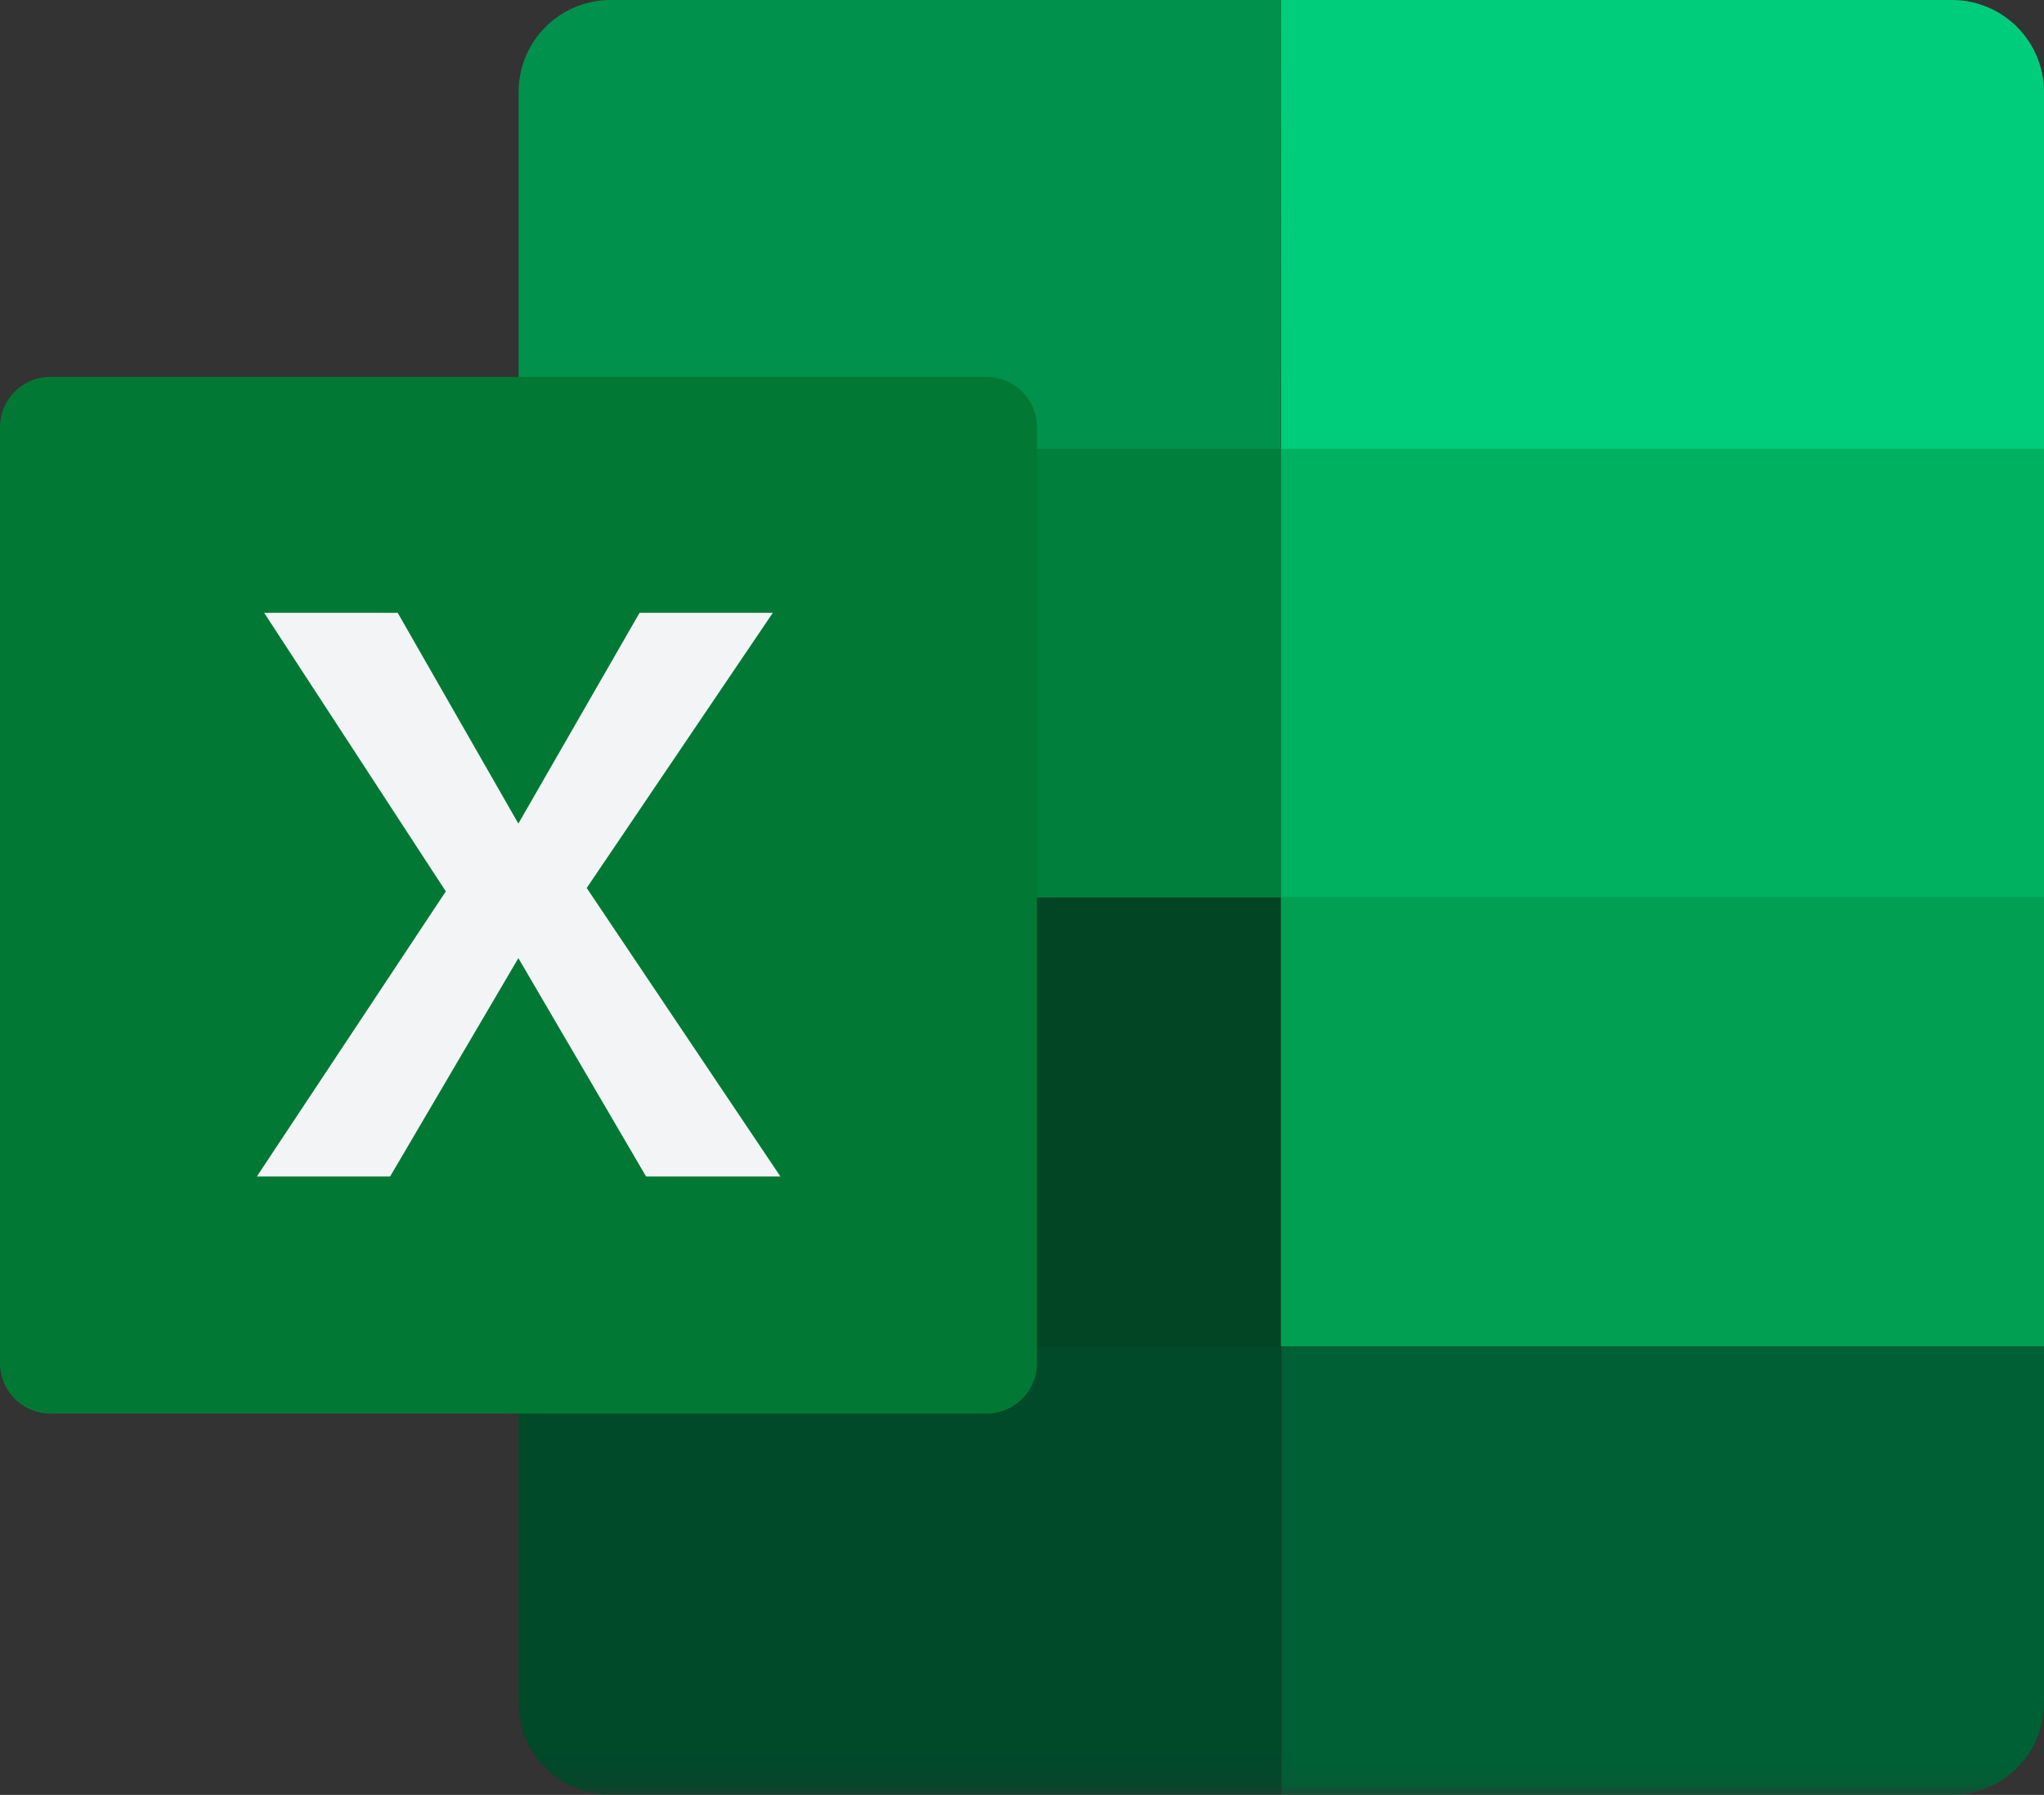
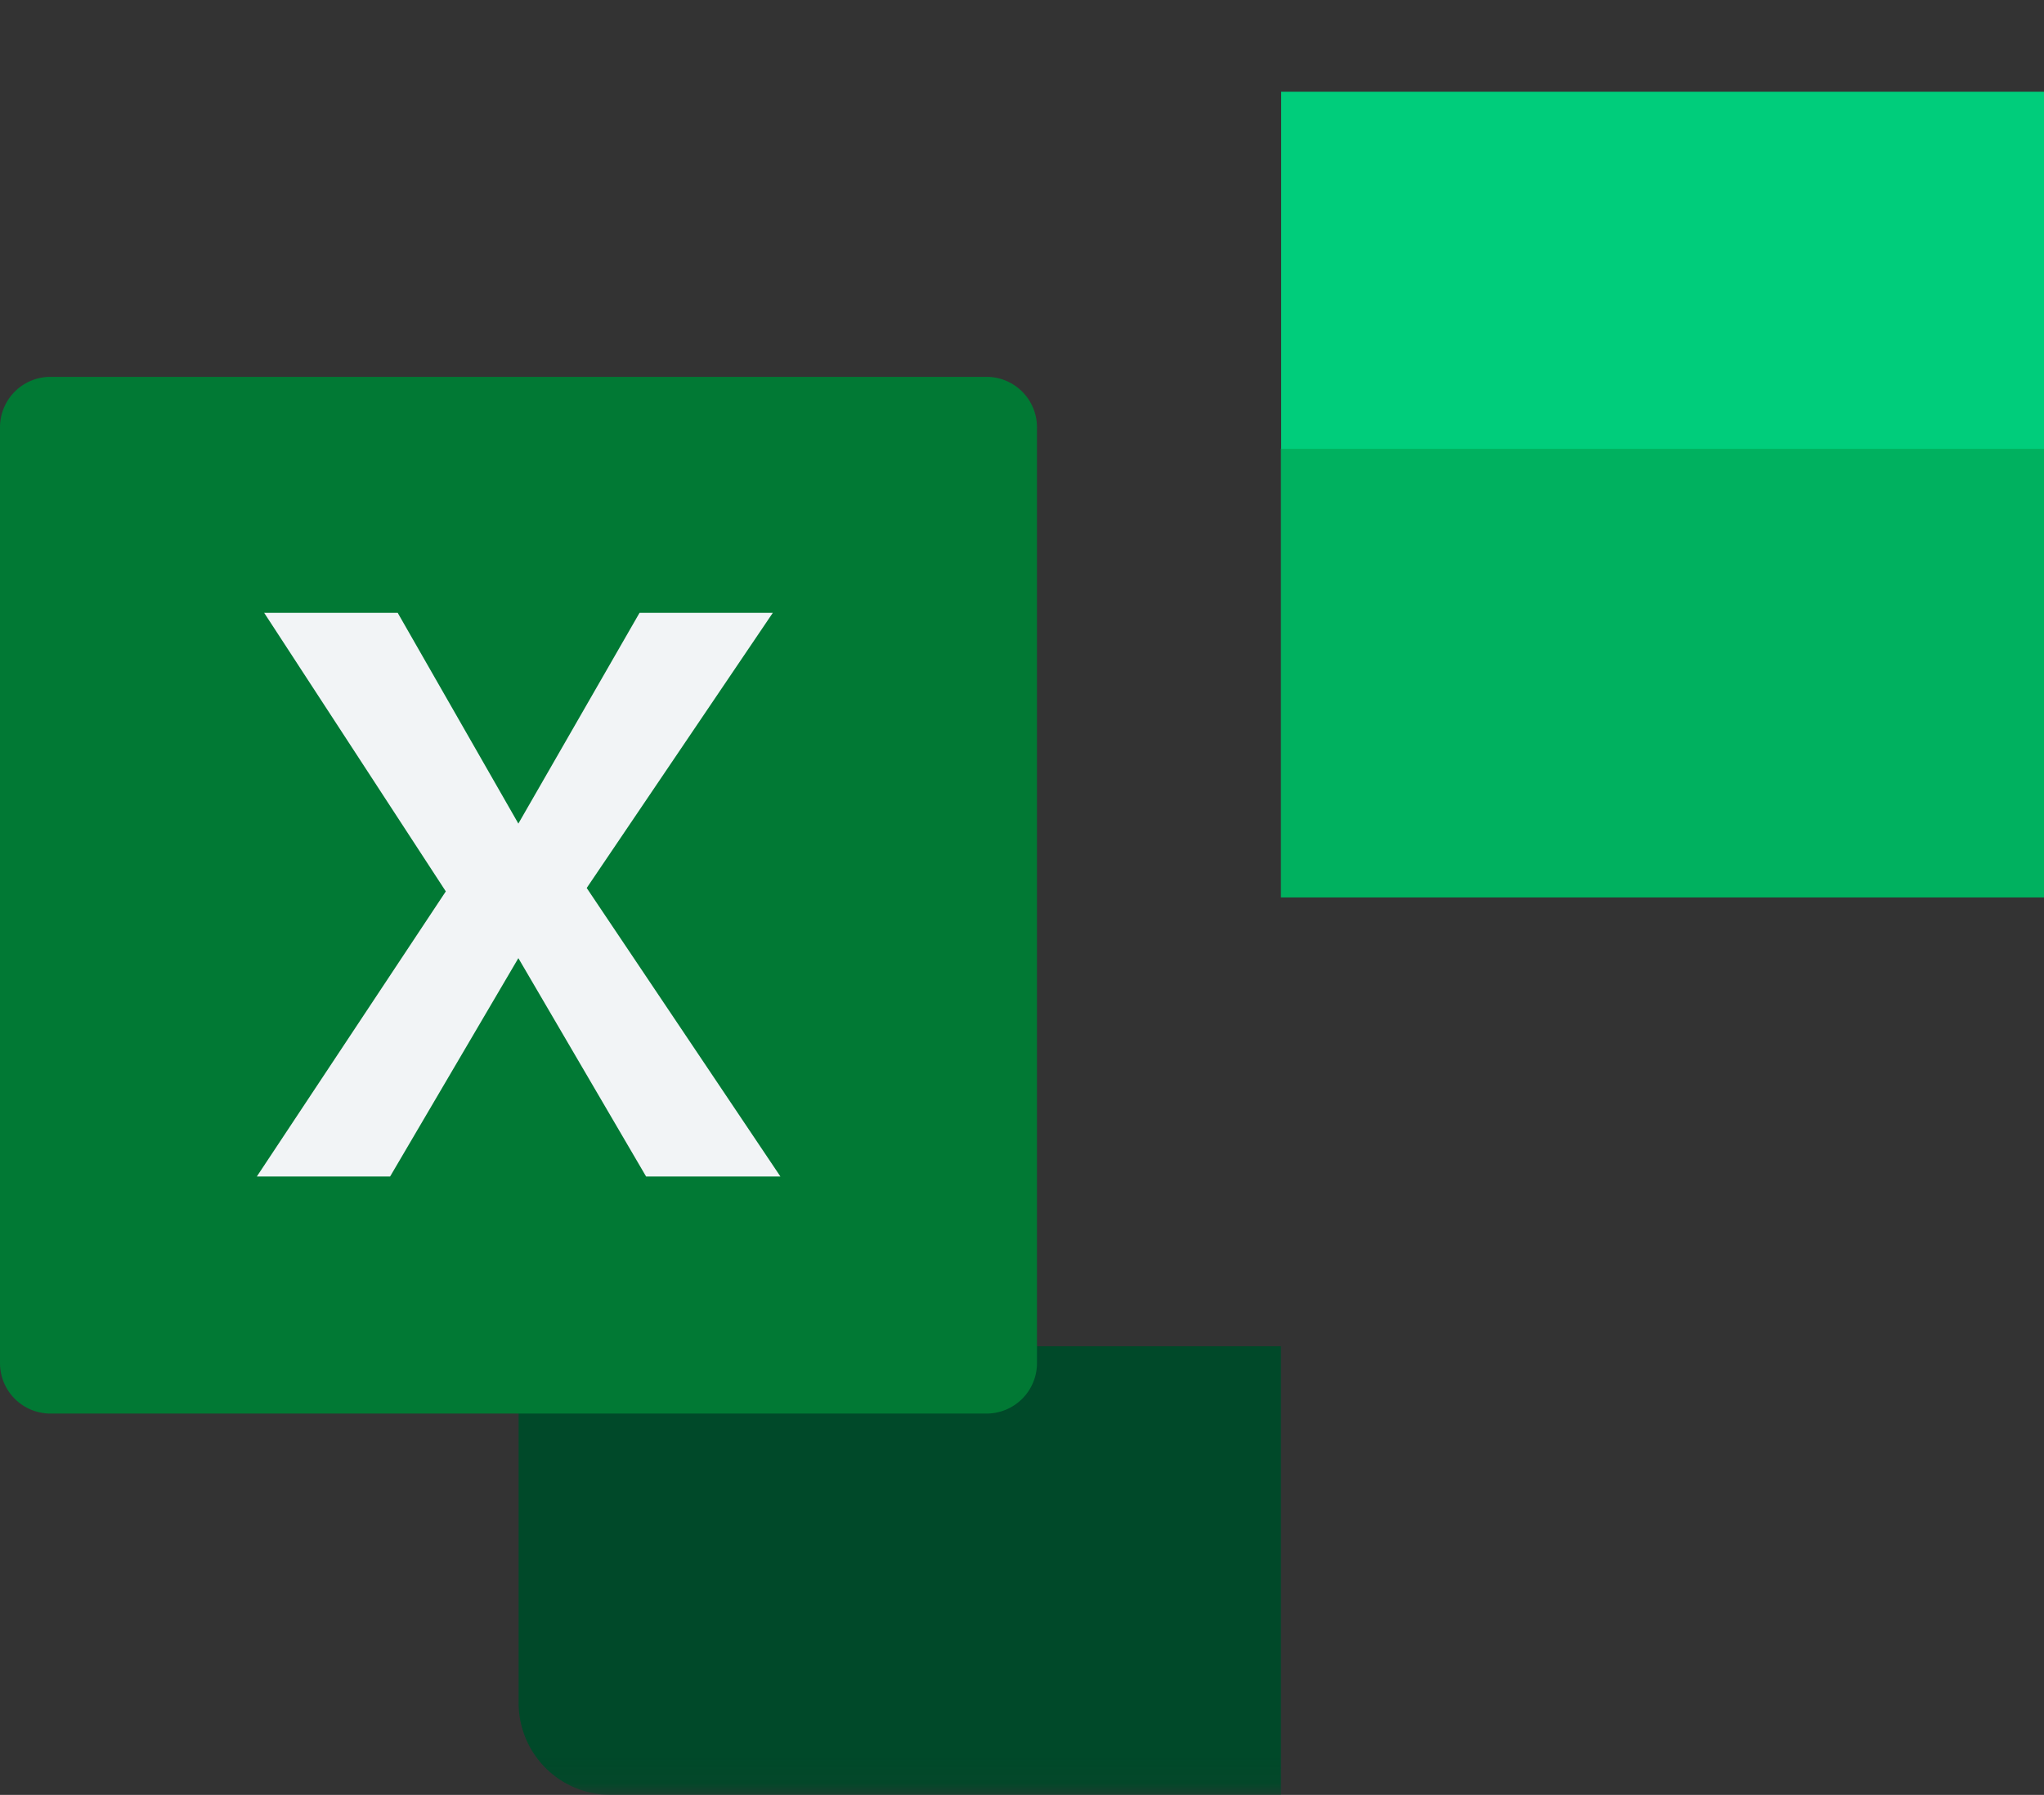
<svg xmlns="http://www.w3.org/2000/svg" viewBox="0 0 77.76 68.3" width="100%" height="100%" preserveAspectRatio="none">
  <rect x="0" y="0" width="77.76" height="68.3" fill="#333333" stroke="none" />
  <defs>
    <style>.cls-1{fill:#fff;}.cls-1,.cls-10,.cls-11,.cls-12,.cls-3,.cls-4,.cls-5,.cls-6,.cls-7,.cls-8,.cls-9{fill-rule:evenodd;}.cls-2{mask:url(#mask);}.cls-3{fill:#007f3c;}.cls-4{fill:#00924c;}.cls-5{fill:#014525;}.cls-6{fill:#004929;}.cls-7{fill:#00b15f;}.cls-8{fill:#00cd7b;}.cls-9{fill:#019f51;}.cls-10{fill:#006035;}.cls-11{fill:#017934;}.cls-12{fill:#f2f4f6;}</style>
    <mask id="mask" x="-139.15" y="-100.66" width="356.36" height="168.96" maskUnits="userSpaceOnUse">
      <g id="mask-2">
        <polygon id="path-1" class="cls-1" points="-139.15 68.3 217.21 68.3 217.21 -100.67 -139.15 -100.67 -139.15 68.3" />
      </g>
    </mask>
  </defs>
  <g id="Calque_2">
    <g id="Calque_1-2">
      <g class="cls-2">
-         <polygon id="Fill-9" class="cls-3" points="19.73 34.15 48.73 34.15 48.73 17.07 19.73 17.07 19.73 34.15" />
-       </g>
+         </g>
      <g class="cls-2">
-         <path id="Fill-10" class="cls-4" d="M48.74,0H23.22a3.5,3.5,0,0,0-3.49,3.49V17.08h29Z" />
-       </g>
+         </g>
      <g class="cls-2">
-         <polygon id="Fill-11" class="cls-5" points="19.73 51.23 48.73 51.23 48.73 34.15 19.73 34.15 19.73 51.23" />
-       </g>
+         </g>
      <g class="cls-2">
        <path id="Fill-12" class="cls-6" d="M19.73,51.23V64.81a3.5,3.5,0,0,0,3.49,3.49H48.73V51.23Z" />
      </g>
      <g class="cls-2">
        <polygon id="Fill-13" class="cls-7" points="48.73 34.15 77.76 34.15 77.76 17.07 48.73 17.07 48.73 34.15" />
      </g>
      <g class="cls-2">
-         <path id="Fill-14" class="cls-8" d="M77.76,17.08V3.49A3.5,3.5,0,0,0,74.27,0H48.74V17.08Z" />
+         <path id="Fill-14" class="cls-8" d="M77.76,17.08V3.49H48.74V17.08Z" />
      </g>
      <g class="cls-2">
-         <polygon id="Fill-15" class="cls-9" points="48.73 51.23 77.76 51.23 77.76 34.15 48.73 34.15 48.73 51.23" />
-       </g>
+         </g>
      <g class="cls-2">
-         <path id="Fill-16" class="cls-10" d="M77.76,64.81V51.23h-29V68.3H74.27a3.5,3.5,0,0,0,3.49-3.49" />
-       </g>
+         </g>
      <g class="cls-2">
        <path id="Fill-17" class="cls-11" d="M37.54,53.79H1.92A1.92,1.92,0,0,1,0,51.88V16.25a1.92,1.92,0,0,1,1.92-1.91H37.54a1.92,1.92,0,0,1,1.91,1.91V51.88a1.92,1.92,0,0,1-1.91,1.91" />
      </g>
      <g class="cls-2">
        <polygon id="Fill-18" class="cls-12" points="24.58 44.77 19.72 36.46 14.84 44.77 9.77 44.77 16.96 33.92 10.05 23.32 15.13 23.32 19.72 31.34 24.33 23.32 29.4 23.32 22.32 33.79 29.69 44.77 24.58 44.77" />
      </g>
    </g>
  </g>
</svg>